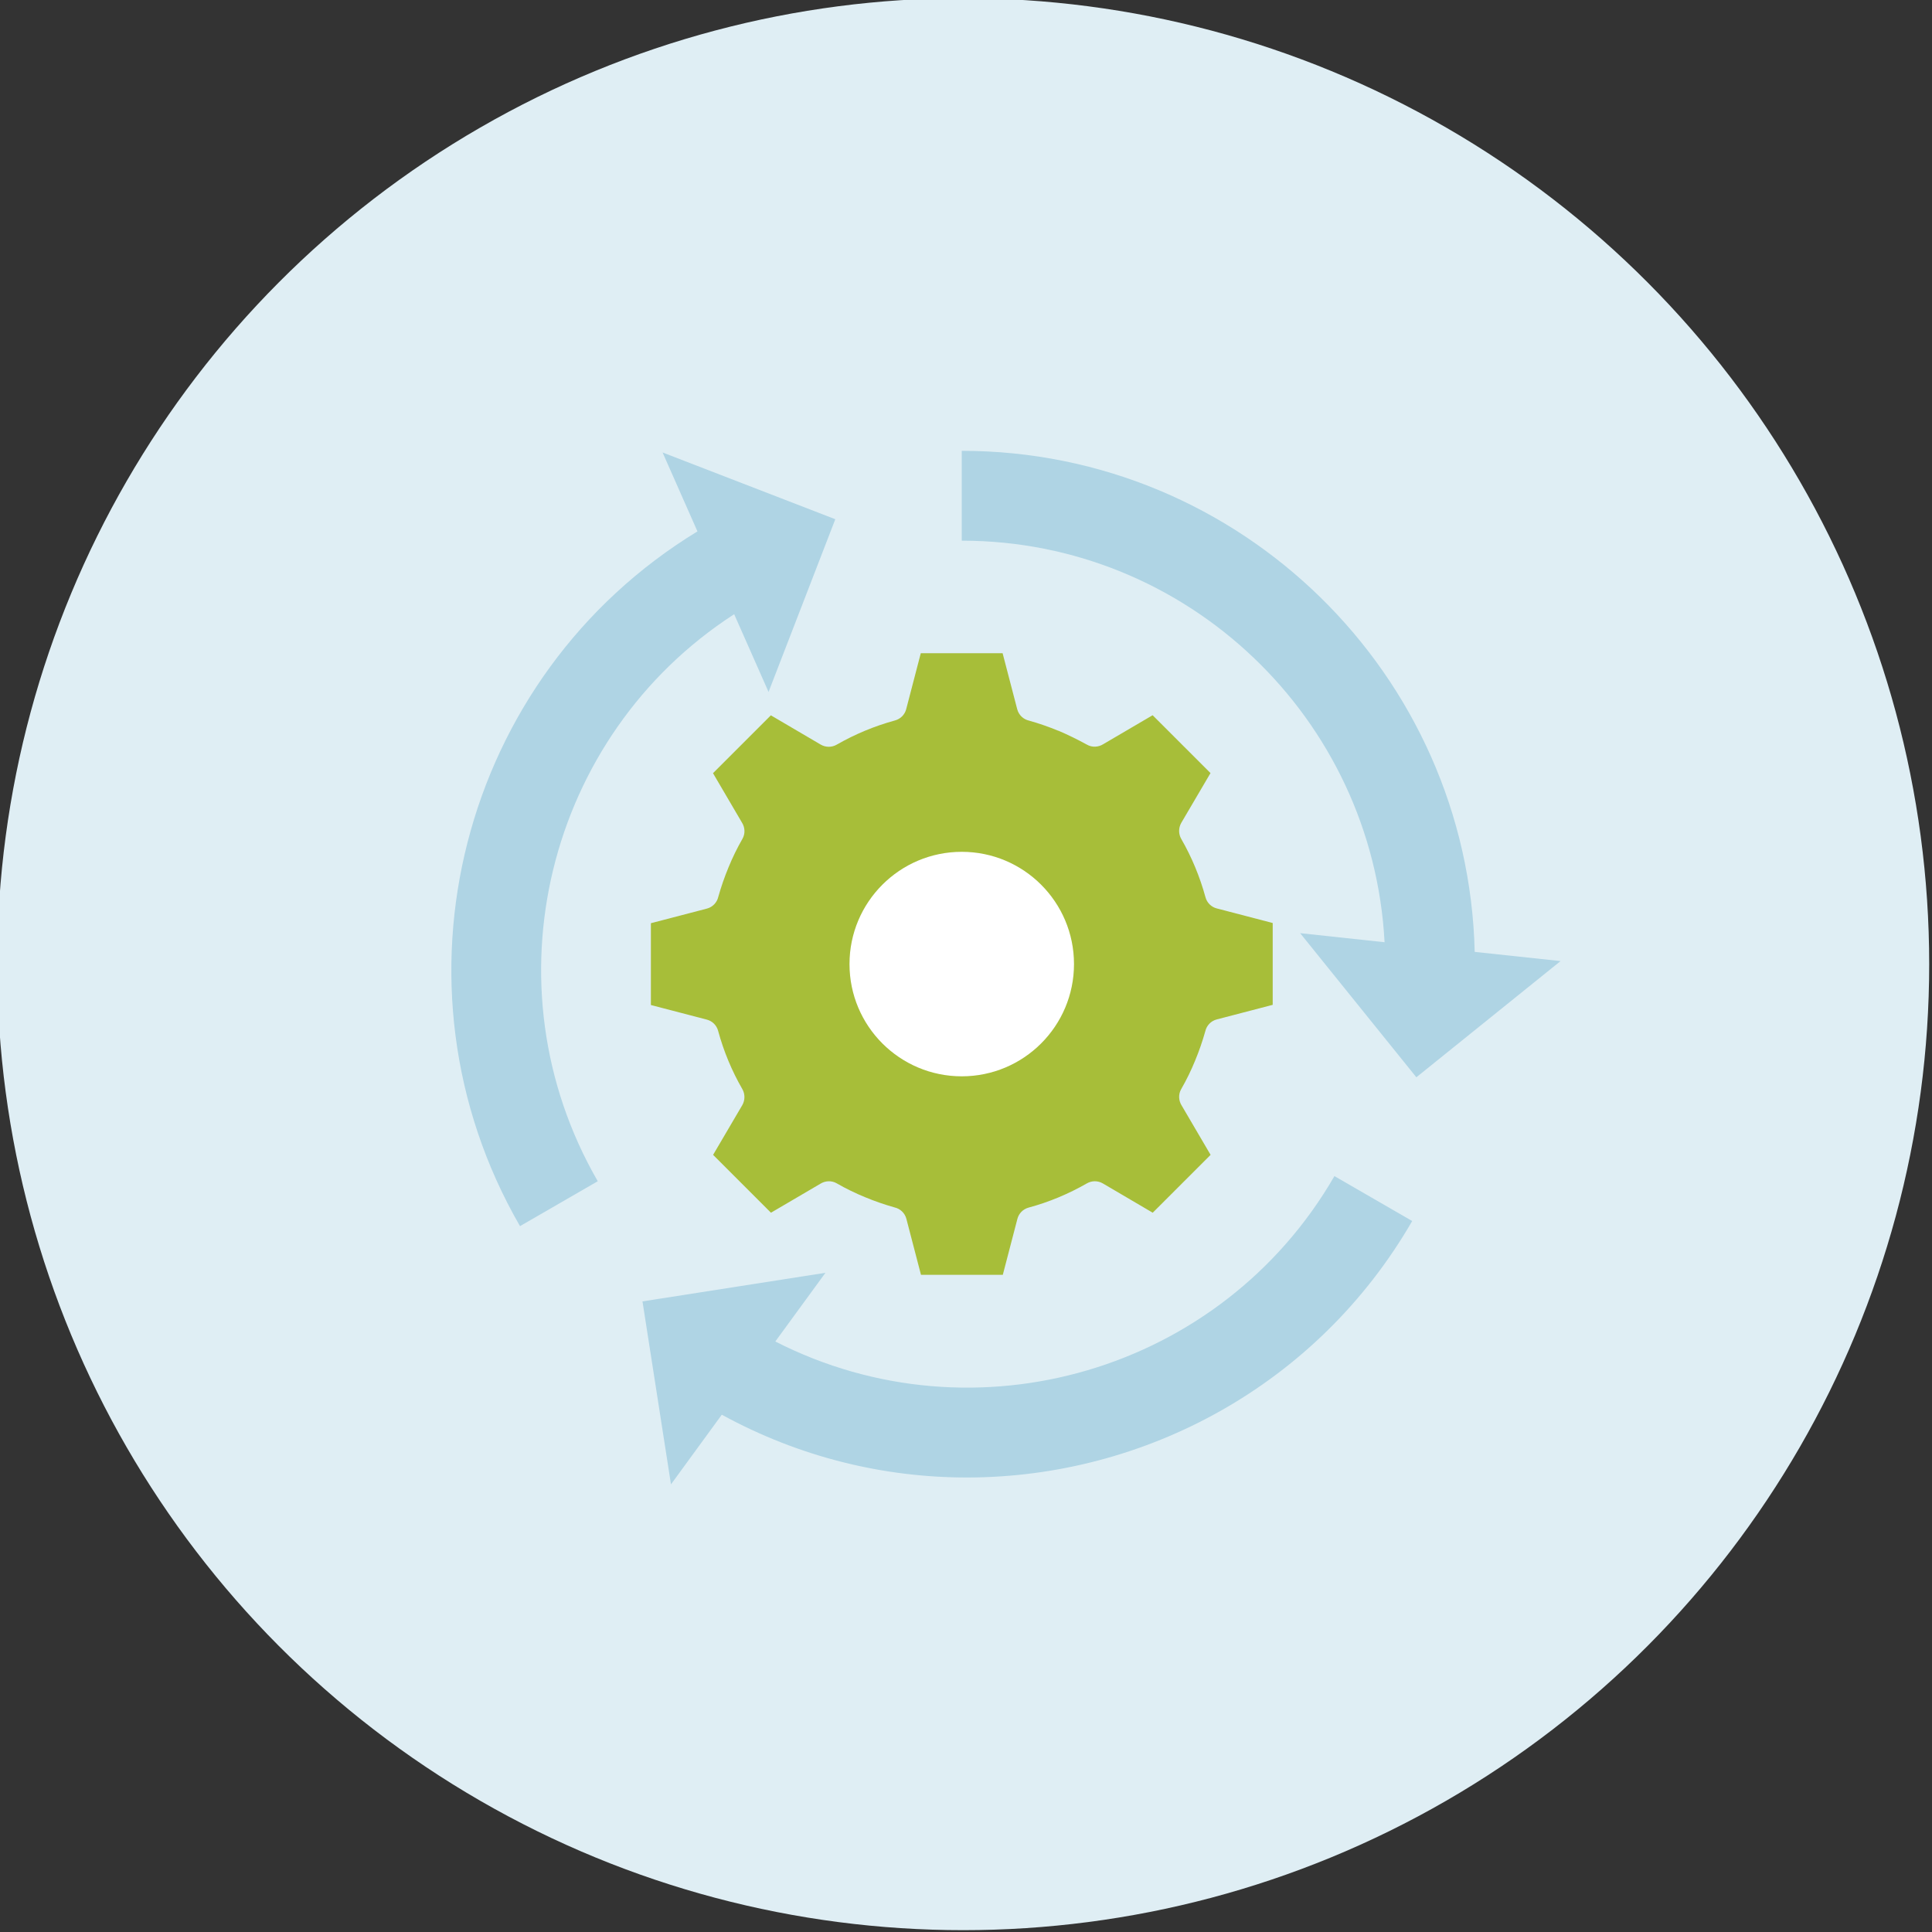
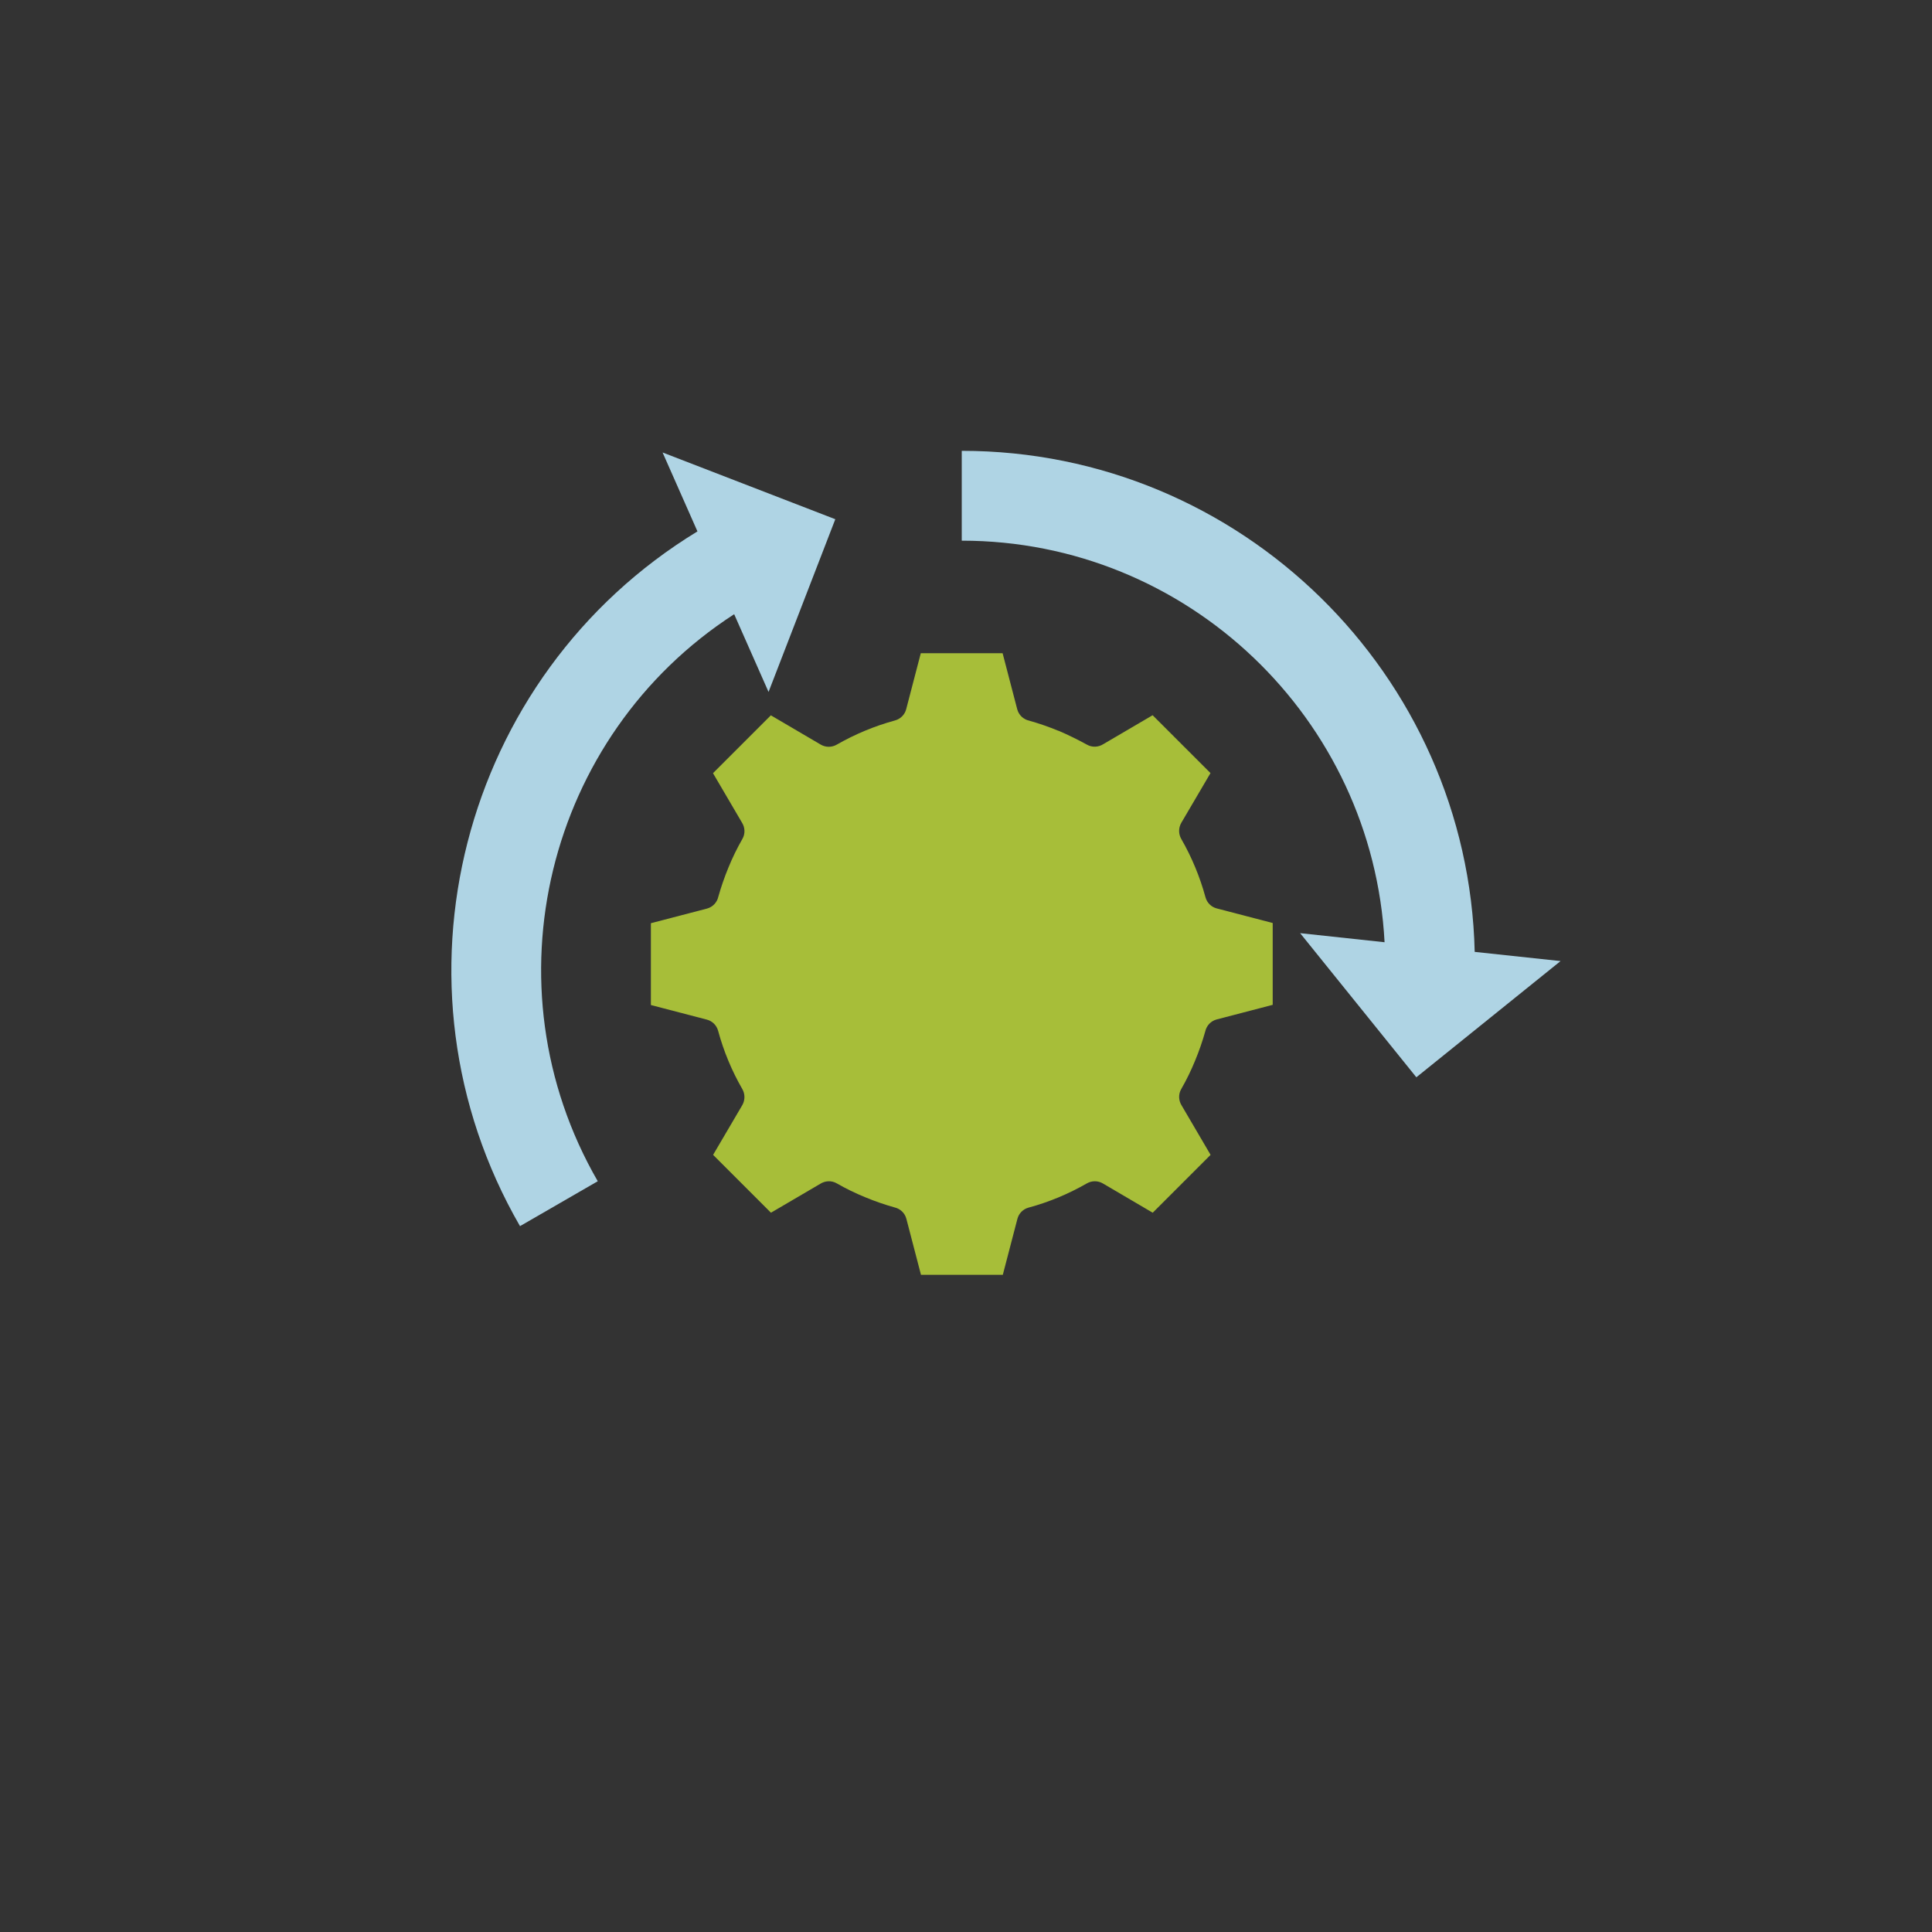
<svg xmlns="http://www.w3.org/2000/svg" id="Layer_1" width="200" height="200" viewBox="0 0 200 200">
  <rect x="0" y="0" width="200" height="200" fill="#333333" stroke="none" />
  <defs>
    <style>.cls-1{fill:#dfeef4;}.cls-2{fill:#afd4e4;}.cls-3{fill:#fff;}.cls-4{fill:#a7be39;fill-rule:evenodd;}</style>
  </defs>
-   <circle class="cls-1" cx="99.71" cy="99.81" r="100" />
  <path class="cls-4" d="M109.56,75.65c-.99-.41-2-.76-3.03-1.05-.58-.13-1.07-.57-1.23-1.19l-1.51-5.79h-8.47l-1.51,5.79c-.14.55-.57,1.01-1.16,1.17-2.12.58-4.12,1.41-6.04,2.51h0c-.49.28-1.12.3-1.65-.01l-5.16-3.03-5.99,5.99,2.99,5.1c.32.5.37,1.16.05,1.71-.54.94-1.02,1.92-1.44,2.95-.41.99-.76,2-1.05,3.03-.13.58-.57,1.07-1.19,1.23l-5.79,1.51v8.47l5.79,1.51c.55.14,1.01.57,1.17,1.16.57,2.11,1.42,4.15,2.51,6.04.28.49.29,1.12,0,1.64l-3.03,5.16,5.99,5.99,5.1-2.99c.5-.32,1.16-.37,1.71-.05.94.54,1.92,1.02,2.95,1.44.99.41,2,.76,3.03,1.05.58.13,1.07.57,1.23,1.19l1.51,5.79h8.47l1.51-5.79c.14-.55.57-1.01,1.16-1.17,2.11-.57,4.12-1.41,6.04-2.51h0c.49-.28,1.12-.3,1.65.01l5.16,3.03,5.99-5.99-2.99-5.1c-.32-.5-.37-1.16-.05-1.71.54-.94,1.02-1.92,1.44-2.95.41-.99.76-2,1.05-3.03.13-.58.57-1.07,1.19-1.23l5.79-1.51v-8.47l-5.79-1.51c-.55-.14-1.01-.57-1.17-1.16-.57-2.09-1.42-4.15-2.51-6.04h0c-.28-.49-.3-1.12,0-1.65l3.03-5.16-5.99-5.99-5.1,2.99c-.5.32-1.16.37-1.71.05-.95-.52-1.94-1.01-2.95-1.44h0Z" />
  <path class="cls-2" d="M152.66,98.54c-.67-28.71-24.22-51.87-53.1-51.87v9.3c23.38,0,42.55,18.41,43.77,41.57l-8.74-.94,12.03,14.92,14.93-12.03-8.88-.95Z" />
  <path class="cls-2" d="M76,63.58l3.56,8.05,6.91-17.88-17.88-6.91,3.61,8.17c-24.53,14.94-32.81,46.91-18.37,71.92l8.05-4.65c-11.71-20.28-5.31-46.13,14.11-58.69Z" />
-   <path class="cls-2" d="M80.26,138.87l5.19-7.11-18.94,2.96,2.95,18.94,5.26-7.21c8.04,4.4,16.76,6.5,25.37,6.5,18.37,0,36.27-9.53,46.1-26.55l-8.05-4.65c-11.7,20.26-37.25,27.65-57.88,17.12Z" />
-   <circle class="cls-3" cx="99.56" cy="99.8" r="11.62" />
</svg>